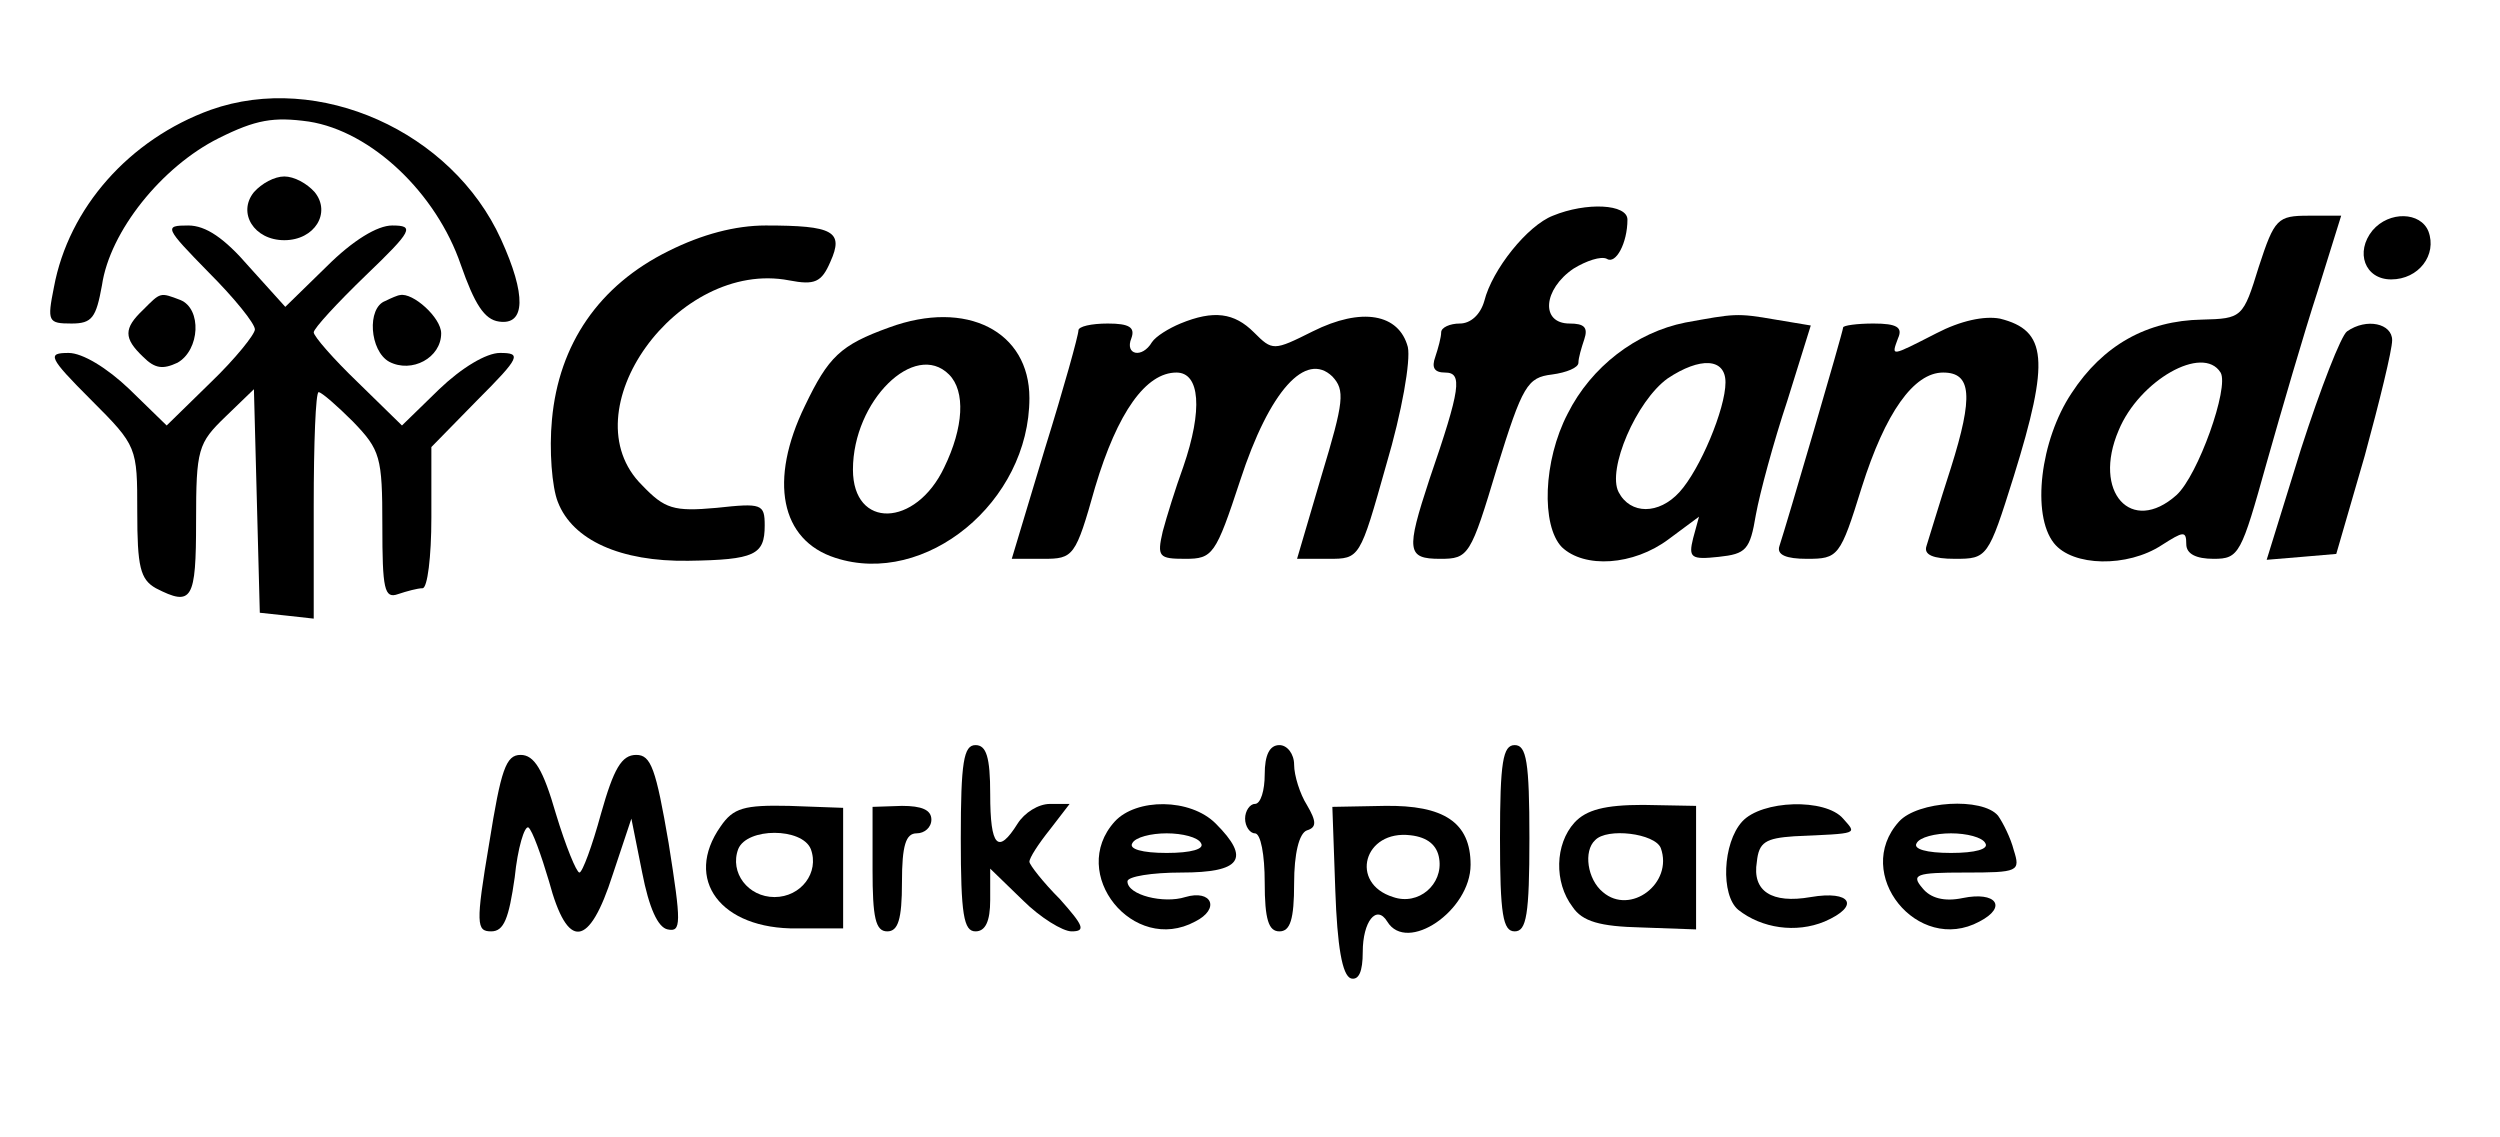
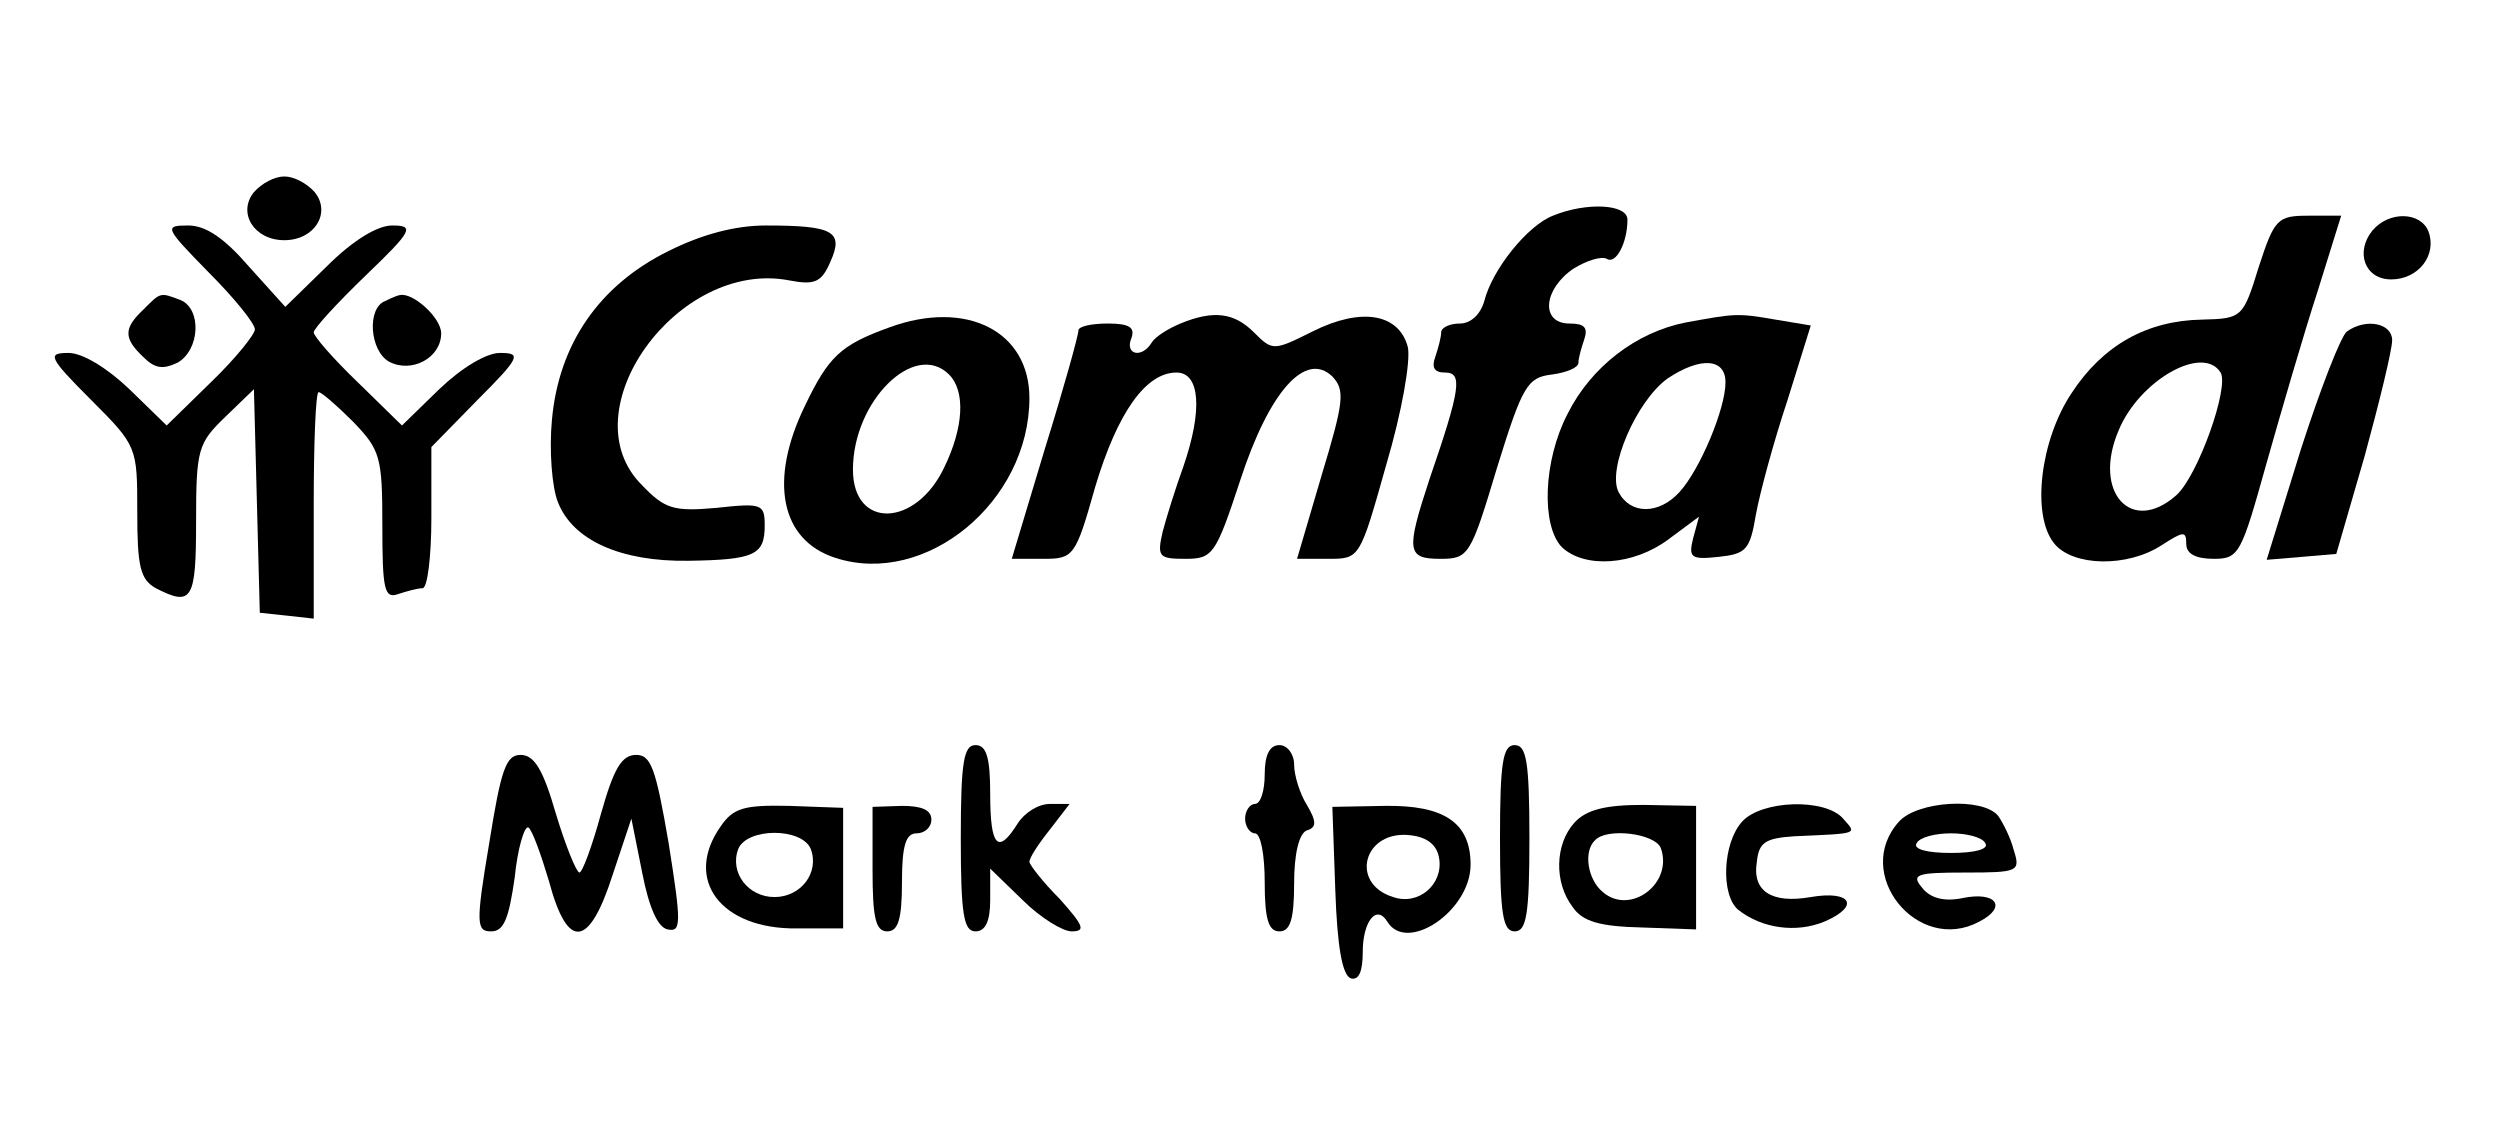
<svg xmlns="http://www.w3.org/2000/svg" version="1.0" width="255pt" height="116pt" viewBox="0 0 255 116" preserveAspectRatio="xMidYMid meet">
  <g transform="translate(0,116) scale(0.1,-0.1)" fill="#000000" stroke="none">
-     <path d="M215 1048 c-83 -30 -145 -100 -160 -181 -7 -35 -6 -37 18 -37 21 0 25 6 31 39 8 55 61 121 119 150 38 19 56 22 92 17 64 -10 130 -73 155 -146 14 -40 24 -56 39 -58 27 -4 28 27 2 84 -50 110 -186 171 -296 132z" />
-     <path d="M259 964 c-17 -21 0 -49 31 -49 31 0 48 28 31 49 -8 9 -21 16 -31 16 -10 0 -23 -7 -31 -16z" />
+     <path d="M259 964 c-17 -21 0 -49 31 -49 31 0 48 28 31 49 -8 9 -21 16 -31 16 -10 0 -23 -7 -31 -16" />
    <path d="M1584 940 c-26 -10 -62 -55 -70 -87 -4 -14 -14 -23 -25 -23 -10 0 -19 -4 -19 -9 0 -5 -3 -16 -6 -25 -4 -11 -1 -16 10 -16 18 0 16 -16 -16 -109 -24 -73 -23 -81 11 -81 29 0 31 3 58 93 26 84 31 92 56 95 15 2 27 7 27 12 0 5 3 15 6 24 4 12 0 16 -15 16 -30 0 -27 35 4 56 13 8 28 13 34 10 9 -6 21 16 21 40 0 16 -42 18 -76 4z" />
    <path d="M2304 888 c-16 -52 -17 -53 -58 -54 -56 -1 -101 -26 -133 -75 -32 -48 -41 -124 -18 -153 19 -24 75 -25 110 -2 22 14 25 15 25 1 0 -10 10 -15 28 -15 26 0 28 5 54 98 15 53 38 132 52 175 l24 77 -33 0 c-32 0 -35 -3 -51 -52z m-39 -108 c9 -15 -23 -105 -45 -125 -46 -41 -86 3 -59 66 21 51 86 88 104 59z" />
    <path d="M2420 925 c-18 -22 -8 -50 19 -50 28 0 47 25 38 49 -8 20 -40 21 -57 1z" />
    <path d="M213 882 c26 -26 47 -52 47 -58 0 -5 -20 -30 -45 -54 l-45 -44 -38 37 c-23 22 -48 37 -62 37 -22 0 -21 -4 23 -48 47 -47 47 -48 47 -114 0 -56 3 -69 19 -78 37 -19 41 -12 41 68 0 74 2 80 30 107 l29 28 3 -114 3 -114 28 -3 27 -3 0 115 c0 64 2 116 5 116 3 0 19 -14 35 -30 28 -29 30 -36 30 -106 0 -65 2 -75 16 -70 9 3 20 6 25 6 5 0 9 32 9 72 l0 72 47 48 c44 44 45 48 23 48 -14 0 -39 -15 -62 -37 l-38 -37 -45 44 c-25 24 -45 47 -45 51 0 4 24 30 53 58 48 46 50 51 27 51 -15 0 -40 -15 -67 -42 l-42 -41 -37 41 c-25 29 -44 42 -62 42 -25 0 -24 -2 21 -48z" />
    <path d="M682 904 c-71 -35 -112 -95 -119 -172 -3 -31 0 -69 6 -84 15 -39 64 -61 133 -60 68 1 78 6 78 36 0 22 -3 23 -49 18 -44 -4 -53 -1 -76 23 -76 75 36 231 150 209 26 -5 33 -2 42 19 14 31 3 37 -66 37 -31 0 -65 -9 -99 -26z" />
    <path d="M146 844 c-20 -19 -20 -29 0 -48 12 -12 20 -13 35 -6 23 13 25 55 3 64 -21 8 -20 8 -38 -10z" />
    <path d="M393 853 c-19 -7 -16 -51 4 -62 23 -12 53 4 53 29 0 16 -29 42 -42 39 -2 0 -9 -3 -15 -6z" />
    <path d="M907 826 c-50 -18 -62 -30 -86 -80 -37 -76 -25 -137 31 -155 92 -30 198 57 198 163 0 68 -64 101 -143 72z m61 -48 c17 -17 15 -54 -5 -95 -29 -61 -93 -63 -93 -2 0 70 63 132 98 97z" />
    <path d="M1204 830 c-12 -5 -25 -13 -29 -19 -10 -17 -28 -13 -21 4 4 11 -2 15 -24 15 -17 0 -30 -3 -30 -7 0 -5 -15 -59 -34 -120 l-34 -113 32 0 c31 0 33 2 53 73 23 77 52 117 83 117 24 0 27 -38 7 -96 -8 -22 -17 -51 -21 -66 -6 -26 -4 -28 23 -28 28 0 31 4 56 80 30 92 67 132 94 106 13 -14 12 -25 -11 -101 l-25 -85 32 0 c32 0 32 0 59 96 16 54 25 106 22 120 -9 34 -47 41 -97 16 -40 -20 -41 -20 -60 -1 -20 20 -41 23 -75 9z" />
    <path d="M1719 831 c-50 -10 -96 -45 -120 -93 -25 -48 -27 -114 -6 -136 23 -22 73 -19 109 8 l31 23 -6 -22 c-5 -20 -2 -22 26 -19 28 3 32 7 38 43 4 22 18 74 32 116 l24 77 -36 6 c-40 7 -42 6 -92 -3z m41 -61 c0 -27 -26 -89 -47 -112 -21 -23 -50 -23 -62 0 -12 23 18 93 50 116 33 22 59 21 59 -4z" />
-     <path d="M1975 820 c-47 -24 -46 -24 -39 -5 5 11 -1 15 -25 15 -17 0 -31 -2 -31 -4 0 -4 -58 -202 -65 -223 -3 -9 7 -13 28 -13 32 0 34 2 56 73 24 76 53 117 83 117 29 0 31 -24 8 -97 -12 -37 -23 -74 -25 -80 -3 -9 7 -13 29 -13 33 0 34 1 60 84 37 119 34 149 -14 161 -16 3 -40 -2 -65 -15z" />
    <path d="M2394 822 c-6 -4 -27 -58 -47 -120 l-35 -113 36 3 35 3 29 100 c15 55 28 108 28 118 0 17 -26 23 -46 9z" />
    <path d="M980 305 c0 -78 3 -95 15 -95 10 0 15 10 15 32 l0 32 33 -32 c18 -18 41 -32 50 -32 15 0 12 6 -12 33 -17 17 -31 35 -31 38 0 4 9 18 21 33 l20 26 -20 0 c-12 0 -26 -9 -33 -20 -20 -32 -28 -24 -28 30 0 38 -4 50 -15 50 -12 0 -15 -17 -15 -95z" />
    <path d="M1290 370 c0 -16 -4 -30 -10 -30 -5 0 -10 -7 -10 -15 0 -8 5 -15 10 -15 6 0 10 -22 10 -50 0 -38 4 -50 15 -50 11 0 15 12 15 49 0 30 5 51 13 54 10 3 10 9 0 26 -7 11 -13 30 -13 41 0 11 -7 20 -15 20 -10 0 -15 -10 -15 -30z" />
    <path d="M1530 305 c0 -78 3 -95 15 -95 12 0 15 17 15 95 0 78 -3 95 -15 95 -12 0 -15 -17 -15 -95z" />
    <path d="M499 300 c-14 -83 -13 -90 2 -90 13 0 18 13 24 55 3 30 10 53 14 51 4 -3 13 -28 21 -55 19 -71 41 -68 65 7 l19 57 11 -55 c7 -36 16 -56 26 -58 14 -3 14 6 1 88 -13 76 -18 90 -33 90 -15 0 -23 -14 -36 -60 -9 -33 -19 -60 -22 -60 -3 0 -14 27 -24 60 -13 45 -22 60 -36 60 -15 0 -20 -15 -32 -90z" />
    <path d="M735 317 c-38 -54 0 -105 78 -104 l47 0 0 62 0 61 -55 2 c-46 1 -57 -2 -70 -21z m92 -23 c9 -24 -10 -49 -37 -49 -27 0 -46 25 -37 49 9 22 65 22 74 0z" />
    <path d="M890 273 c0 -49 3 -63 15 -63 11 0 15 12 15 50 0 38 4 50 15 50 8 0 15 6 15 14 0 10 -10 14 -30 14 l-30 -1 0 -64z" />
-     <path d="M1137 322 c-48 -53 19 -136 82 -102 26 13 17 33 -10 25 -22 -7 -59 2 -59 16 0 5 25 9 55 9 61 0 71 14 35 50 -26 26 -81 26 -103 2z m88 -22 c4 -6 -10 -10 -35 -10 -25 0 -39 4 -35 10 3 6 19 10 35 10 16 0 32 -4 35 -10z" />
    <path d="M1362 252 c2 -57 7 -87 16 -90 8 -2 12 7 12 27 0 31 14 49 25 31 20 -33 85 11 85 58 0 43 -27 61 -88 60 l-53 -1 3 -85z m106 32 c4 -26 -21 -48 -47 -39 -45 14 -30 69 18 63 17 -2 27 -10 29 -24z" />
    <path d="M1606 321 c-20 -22 -21 -61 -2 -86 10 -15 28 -20 70 -21 l56 -2 0 63 0 63 -54 1 c-39 0 -58 -5 -70 -18z m88 -26 c13 -36 -31 -69 -59 -45 -16 13 -20 42 -8 53 12 13 61 7 67 -8z" />
    <path d="M1777 322 c-20 -22 -22 -75 -4 -90 24 -19 59 -24 88 -12 37 16 27 32 -14 25 -40 -7 -60 6 -55 36 2 20 9 24 38 26 67 3 64 2 50 18 -18 21 -83 19 -103 -3z" />
    <path d="M1937 322 c-48 -53 19 -136 82 -102 29 15 17 31 -17 24 -19 -4 -33 0 -41 10 -12 14 -7 16 43 16 55 0 57 1 50 23 -3 12 -11 28 -16 35 -16 19 -82 15 -101 -6z m88 -22 c4 -6 -10 -10 -35 -10 -25 0 -39 4 -35 10 3 6 19 10 35 10 16 0 32 -4 35 -10z" />
  </g>
</svg>